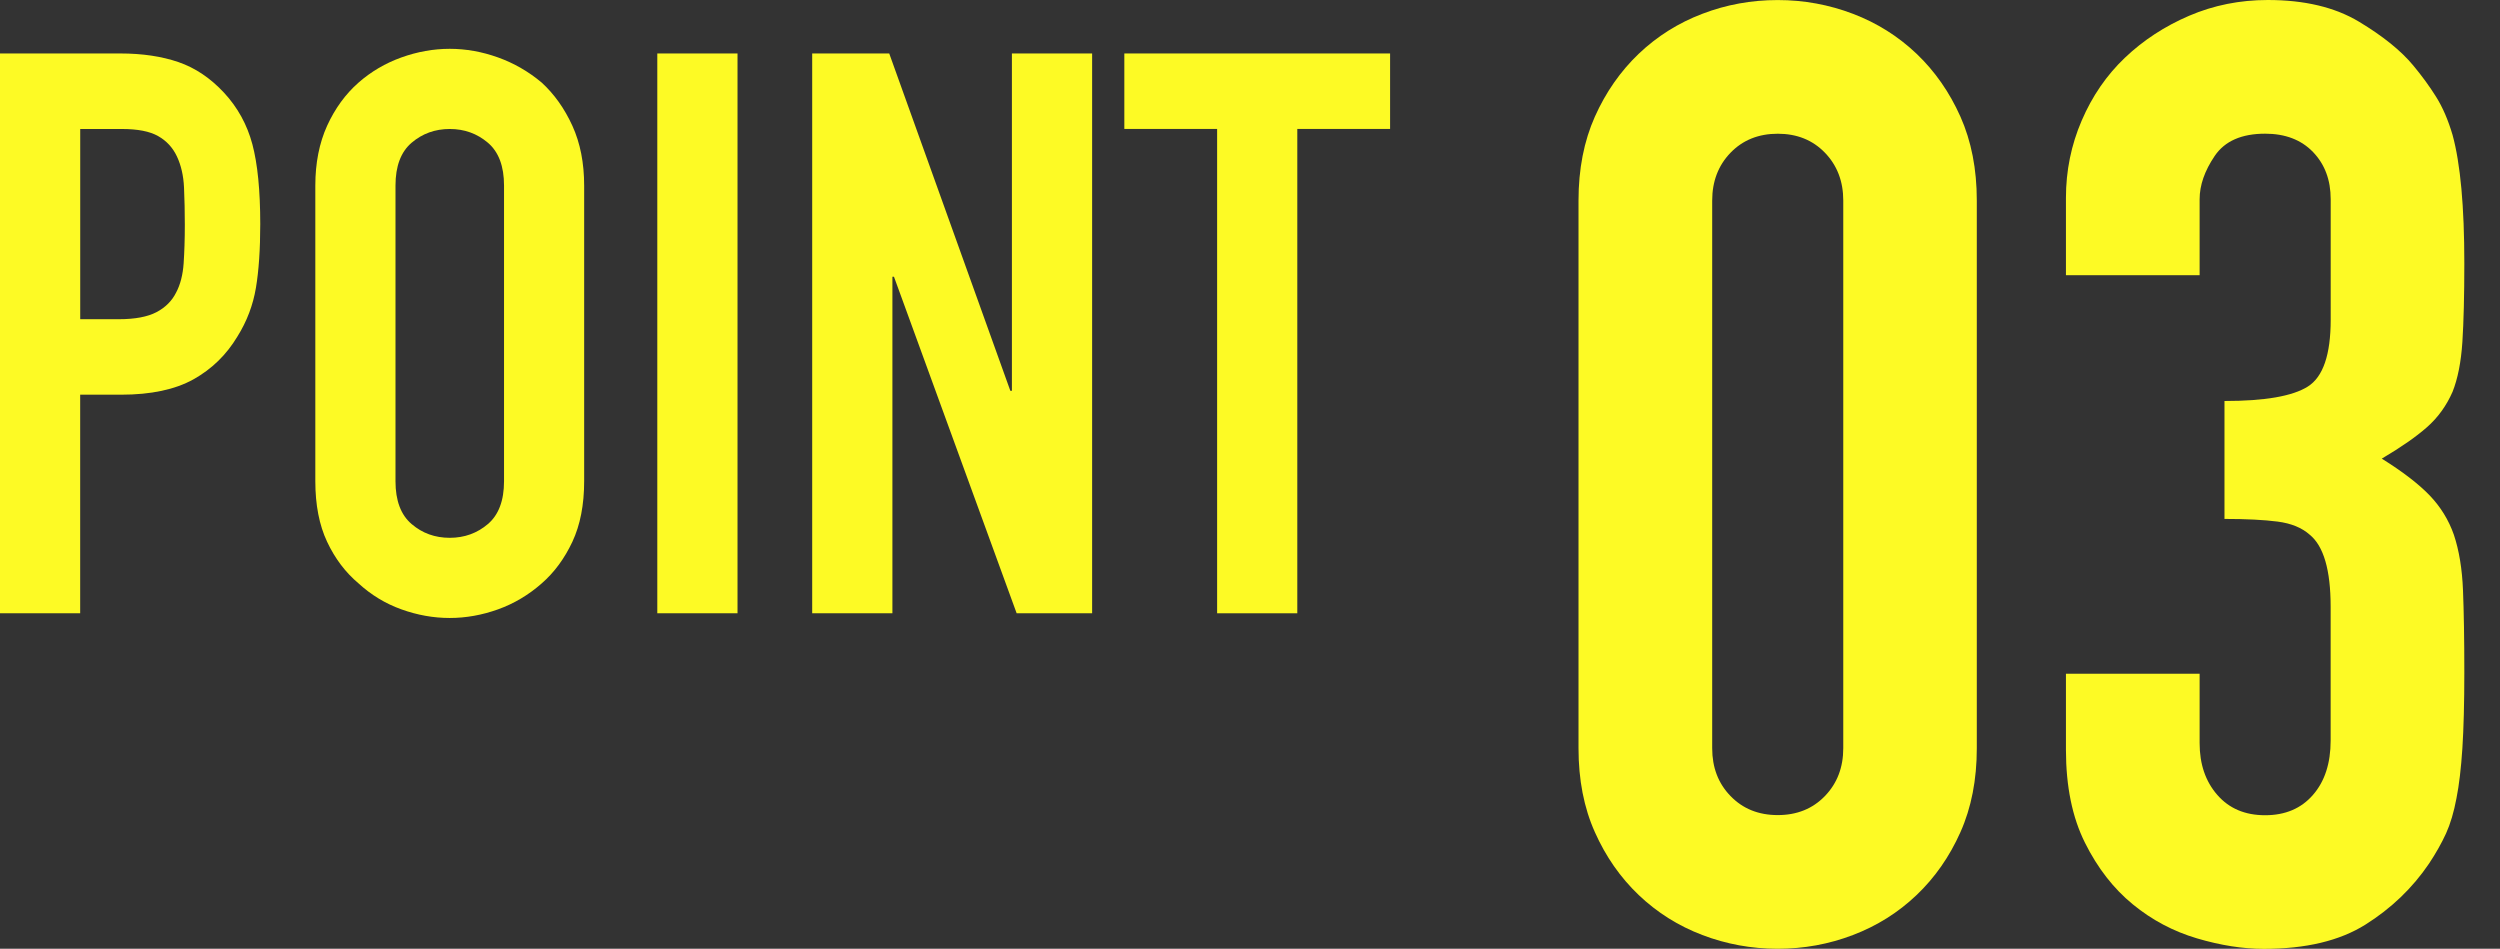
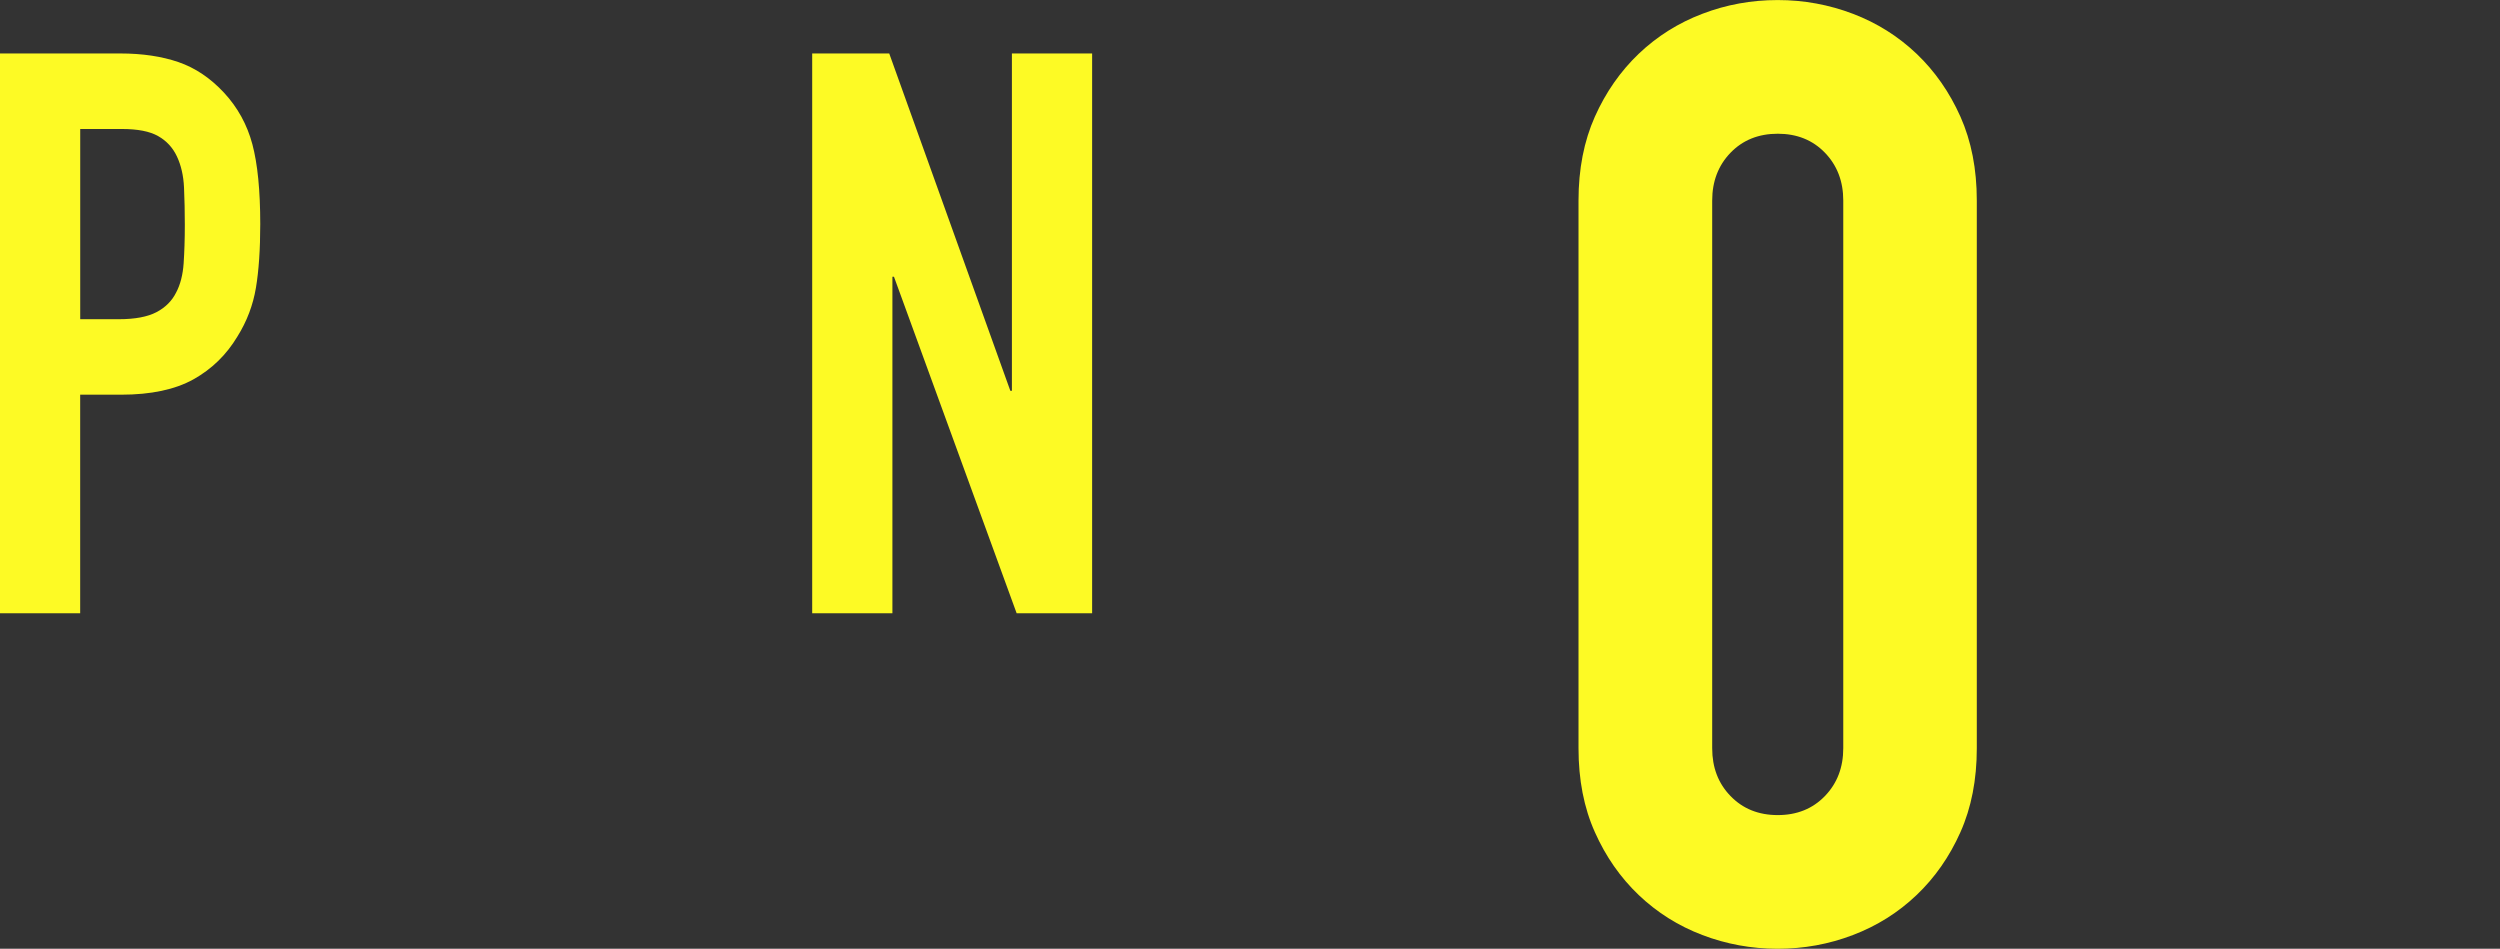
<svg xmlns="http://www.w3.org/2000/svg" version="1.1" id="レイヤー_1" x="0px" y="0px" viewBox="0 0 527 200" style="enable-background:new 0 0 527 200;" xml:space="preserve">
  <rect x="0" y="0" width="527" height="200" fill="#333333" stroke="none" />
  <style type="text/css">
	.st0{fill:#FDFA25;}
</style>
  <g>
    <path class="st0" d="M0,129.28V11.27h25.36c4.64,0,8.73,0.61,12.26,1.82c3.54,1.22,6.74,3.37,9.61,6.46   c2.87,3.1,4.86,6.71,5.97,10.86c1.1,4.14,1.66,9.75,1.66,16.82c0,5.3-0.3,9.78-0.91,13.43c-0.61,3.65-1.9,7.07-3.9,10.27   c-2.32,3.87-5.41,6.88-9.28,9.04c-3.87,2.15-8.95,3.23-15.25,3.23h-8.62v46.08H0z M16.91,27.18v40.11h8.12   c3.42,0,6.08-0.5,7.96-1.49c1.88-0.99,3.26-2.37,4.14-4.14c0.88-1.66,1.41-3.7,1.58-6.13c0.16-2.43,0.25-5.14,0.25-8.12   c0-2.76-0.06-5.38-0.17-7.87c-0.11-2.49-0.61-4.67-1.49-6.55c-0.88-1.88-2.21-3.31-3.98-4.31c-1.77-1-4.31-1.49-7.62-1.49H16.91z" />
-     <path class="st0" d="M66.47,39.12c0-4.75,0.83-8.95,2.48-12.6c1.66-3.64,3.87-6.68,6.63-9.11c2.65-2.32,5.66-4.09,9.03-5.3   c3.37-1.21,6.77-1.82,10.19-1.82c3.42,0,6.82,0.61,10.19,1.82c3.37,1.21,6.43,2.98,9.2,5.3c2.65,2.43,4.81,5.47,6.47,9.11   c1.66,3.65,2.48,7.85,2.48,12.6v62.32c0,4.97-0.83,9.23-2.48,12.76c-1.66,3.54-3.81,6.46-6.47,8.78c-2.76,2.43-5.83,4.26-9.2,5.47   c-3.37,1.21-6.77,1.82-10.19,1.82c-3.43,0-6.83-0.61-10.19-1.82c-3.37-1.21-6.38-3.04-9.03-5.47c-2.76-2.32-4.97-5.24-6.63-8.78   c-1.66-3.53-2.48-7.79-2.48-12.76V39.12z M83.37,101.44c0,4.09,1.13,7.1,3.4,9.03c2.26,1.94,4.94,2.9,8.04,2.9   c3.09,0,5.77-0.97,8.04-2.9c2.26-1.93,3.4-4.94,3.4-9.03V39.12c0-4.08-1.13-7.1-3.4-9.03c-2.27-1.93-4.95-2.9-8.04-2.9   c-3.09,0-5.78,0.97-8.04,2.9c-2.27,1.93-3.4,4.95-3.4,9.03V101.44z" />
-     <path class="st0" d="M138.56,129.28V11.27h16.91v118.01H138.56z" />
    <path class="st0" d="M171.21,129.28V11.27h16.24l25.53,71.11h0.33V11.27h16.91v118.01h-15.91l-25.86-70.94h-0.33v70.94H171.21z" />
-     <path class="st0" d="M256.57,129.28V27.18h-19.56V11.27h56.02v15.91h-19.56v102.1H256.57z" />
    <path class="st0" d="M332.75,42.27c0-6.63,1.15-12.52,3.45-17.68c2.3-5.15,5.39-9.57,9.25-13.26c3.87-3.68,8.33-6.49,13.4-8.42   c5.06-1.94,10.36-2.9,15.88-2.9s10.81,0.97,15.88,2.9c5.06,1.93,9.53,4.74,13.4,8.42c3.87,3.69,6.95,8.11,9.25,13.26   c2.3,5.16,3.45,11.05,3.45,17.68v115.47c0,6.63-1.15,12.53-3.45,17.68c-2.3,5.16-5.38,9.58-9.25,13.26   c-3.87,3.69-8.34,6.49-13.4,8.42c-5.07,1.94-10.36,2.9-15.88,2.9s-10.82-0.97-15.88-2.9c-5.07-1.93-9.53-4.74-13.4-8.42   c-3.87-3.69-6.95-8.1-9.25-13.26c-2.31-5.15-3.45-11.05-3.45-17.68V42.27z M360.93,157.73c0,4.06,1.28,7.42,3.87,10.08   c2.58,2.67,5.89,4.01,9.95,4.01c4.05,0,7.36-1.34,9.94-4.01c2.58-2.67,3.87-6.03,3.87-10.08V42.27c0-4.05-1.29-7.41-3.87-10.08   c-2.58-2.67-5.9-4-9.94-4c-4.05,0-7.37,1.34-9.95,4c-2.58,2.67-3.87,6.03-3.87,10.08V157.73z" />
-     <path class="st0" d="M468.94,84.53c8.47,0,14.32-1.01,17.54-3.04c3.22-2.02,4.83-6.72,4.83-14.09V41.99c0-4.05-1.24-7.36-3.73-9.95   c-2.48-2.57-5.85-3.86-10.08-3.86c-4.97,0-8.52,1.56-10.64,4.69c-2.12,3.13-3.18,6.17-3.18,9.12v16.02h-28.18v-16.3   c0-5.7,1.1-11.14,3.32-16.29c2.21-5.16,5.25-9.58,9.12-13.26c3.87-3.68,8.38-6.63,13.53-8.84C466.63,1.11,472.16,0,478.05,0   c7.74,0,14.13,1.52,19.2,4.56c5.06,3.04,8.88,6.12,11.47,9.25c1.84,2.21,3.45,4.42,4.83,6.63s2.53,4.88,3.45,8.01   c1.66,6.08,2.48,15.1,2.48,27.07c0,6.82-0.14,12.34-0.41,16.57c-0.28,4.24-0.97,7.74-2.07,10.5c-1.29,2.95-3.09,5.43-5.39,7.46   c-2.3,2.03-5.48,4.24-9.53,6.63c4.42,2.76,7.78,5.35,10.08,7.74c2.3,2.4,4.01,5.16,5.11,8.29c1.11,3.31,1.75,7.23,1.93,11.74   c0.18,4.52,0.28,10.27,0.28,17.27c0,6.45-0.14,11.79-0.41,16.02c-0.28,4.24-0.69,7.74-1.24,10.5c-0.55,2.95-1.29,5.43-2.21,7.46   c-0.93,2.03-2.12,4.14-3.59,6.36c-3.5,5.16-7.97,9.44-13.4,12.85c-5.43,3.41-12.57,5.11-21.41,5.11c-4.42,0-9.12-0.74-14.09-2.21   c-4.97-1.47-9.49-3.86-13.54-7.18c-4.05-3.31-7.42-7.64-10.08-12.98c-2.67-5.34-4.01-11.88-4.01-19.61v-16.02h28.18v14.64   c0,4.42,1.24,8.06,3.73,10.91c2.49,2.86,5.84,4.28,10.08,4.28c4.23,0,7.6-1.42,10.08-4.28c2.49-2.85,3.73-6.67,3.73-11.47V127.9   c0-7.74-1.48-12.8-4.42-15.19c-1.66-1.47-3.91-2.39-6.77-2.76c-2.86-0.37-6.59-0.56-11.19-0.56V84.53z" />
  </g>
</svg>